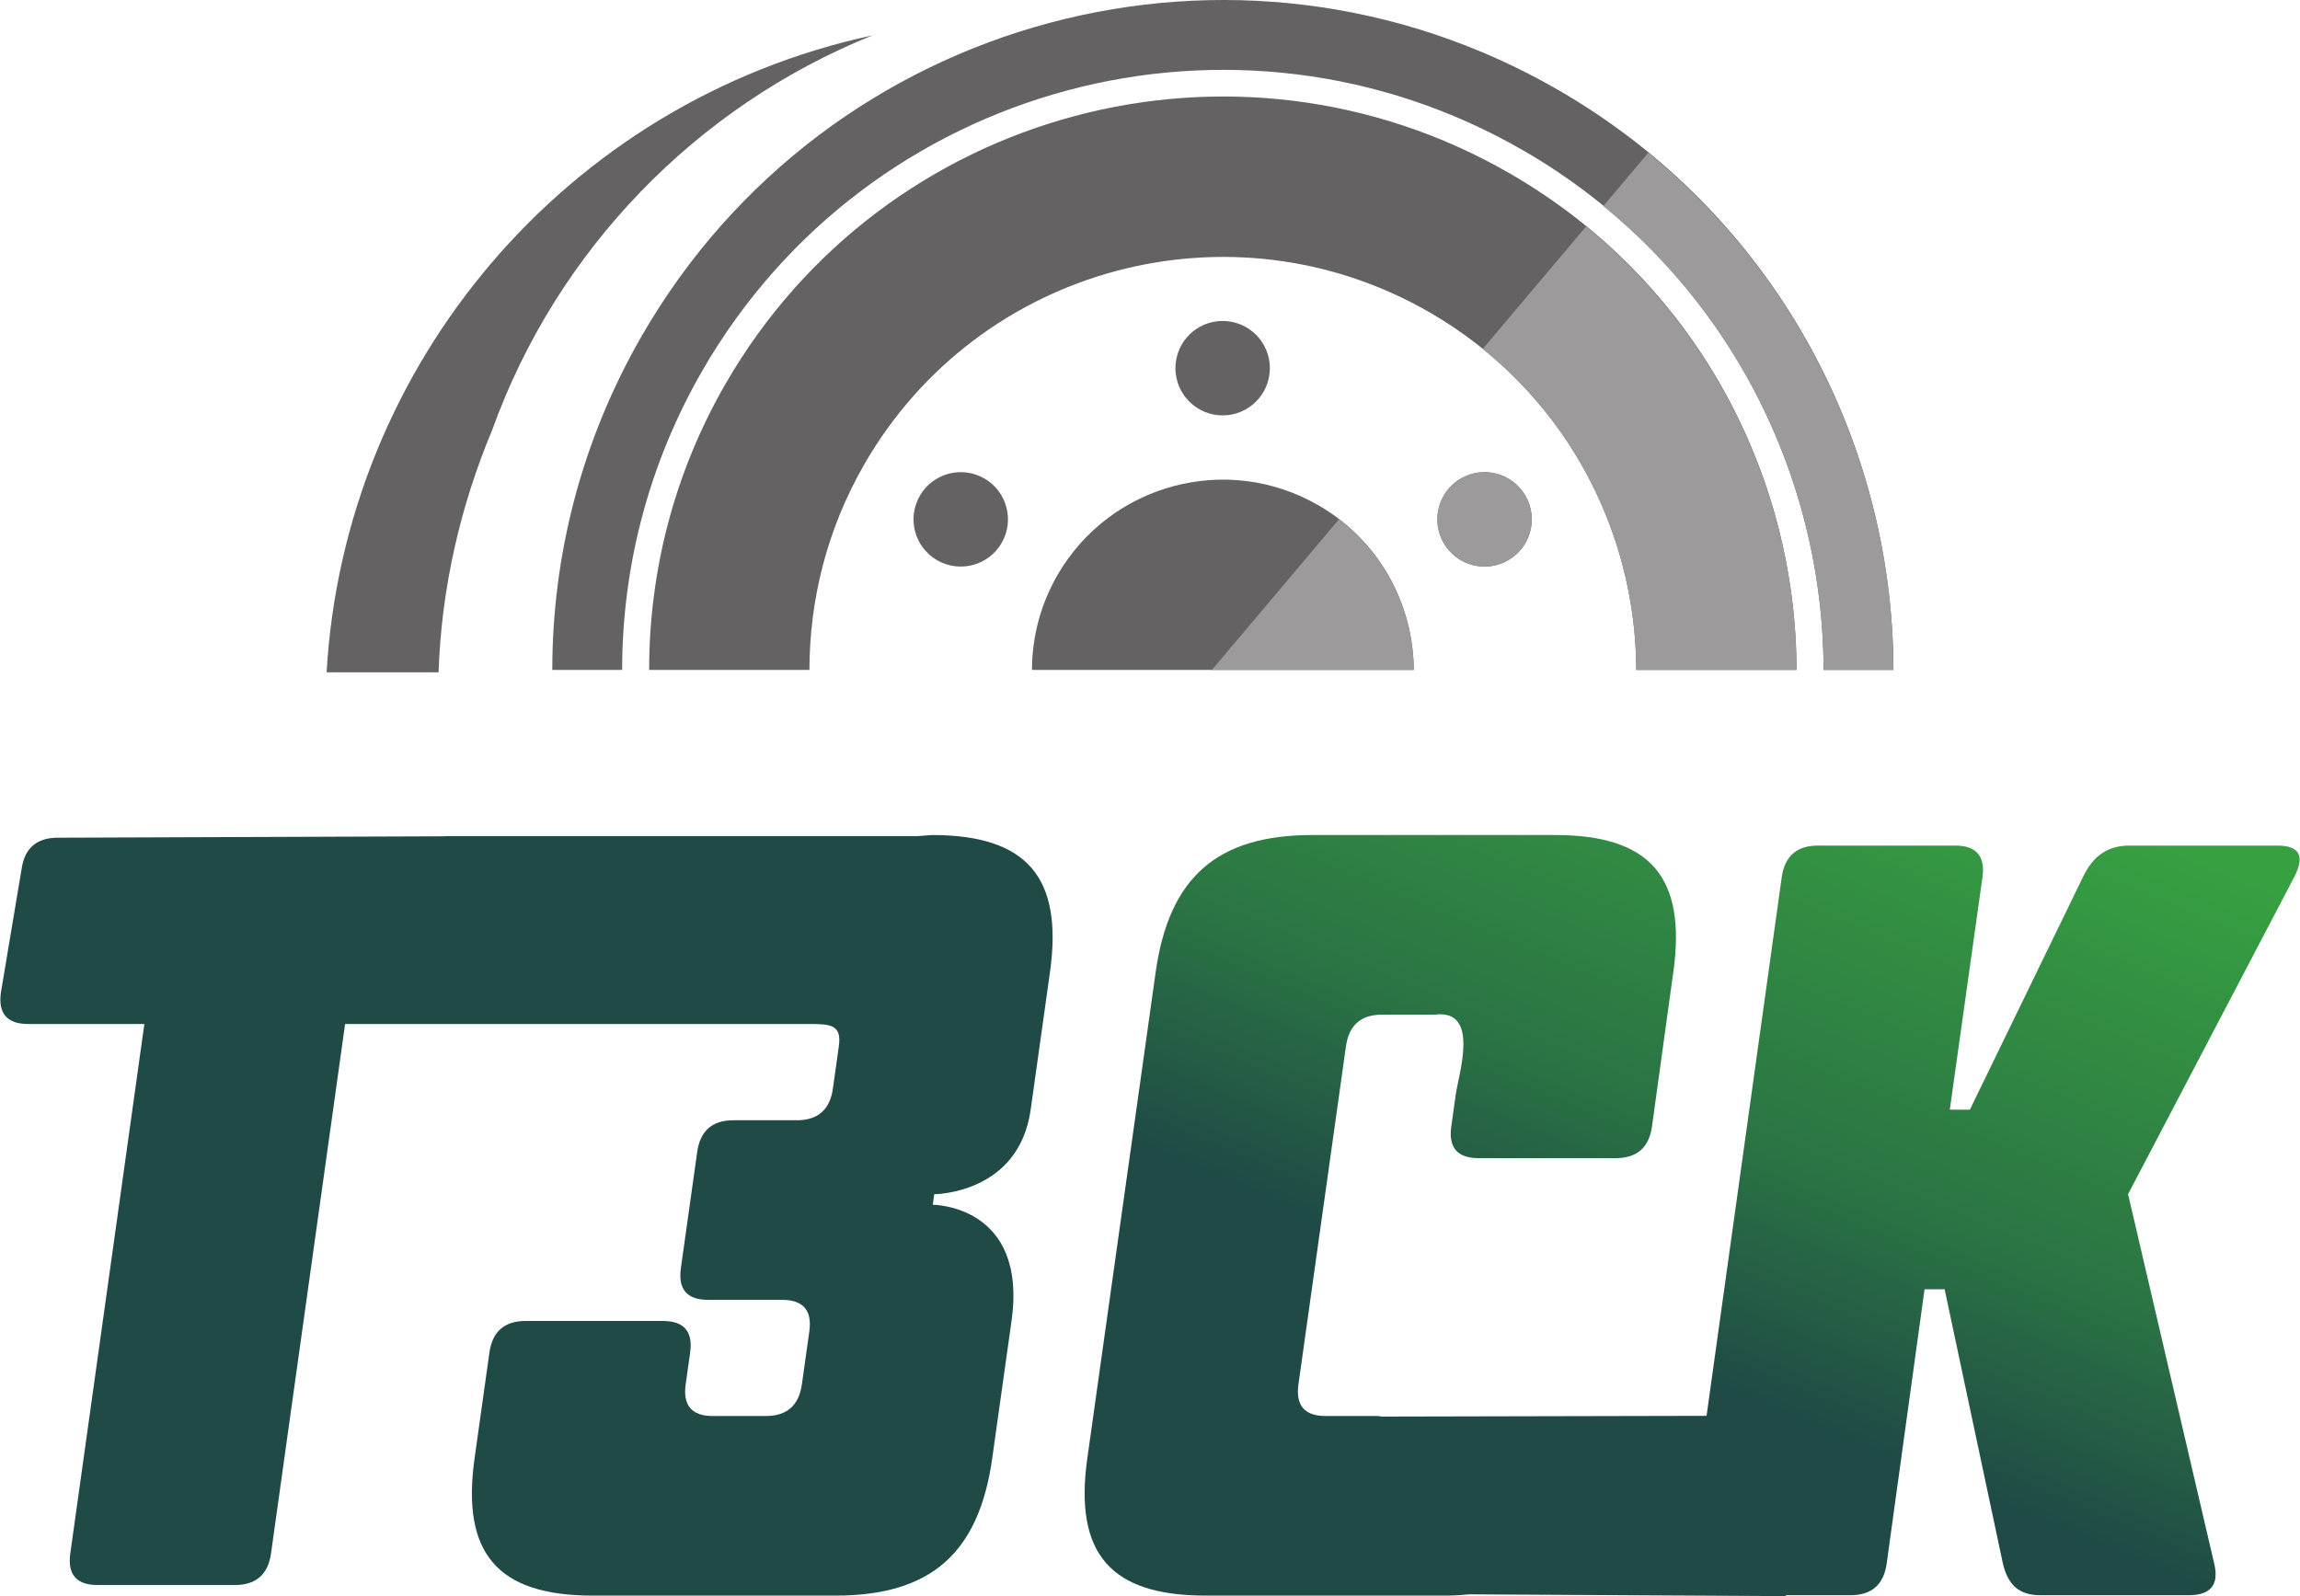
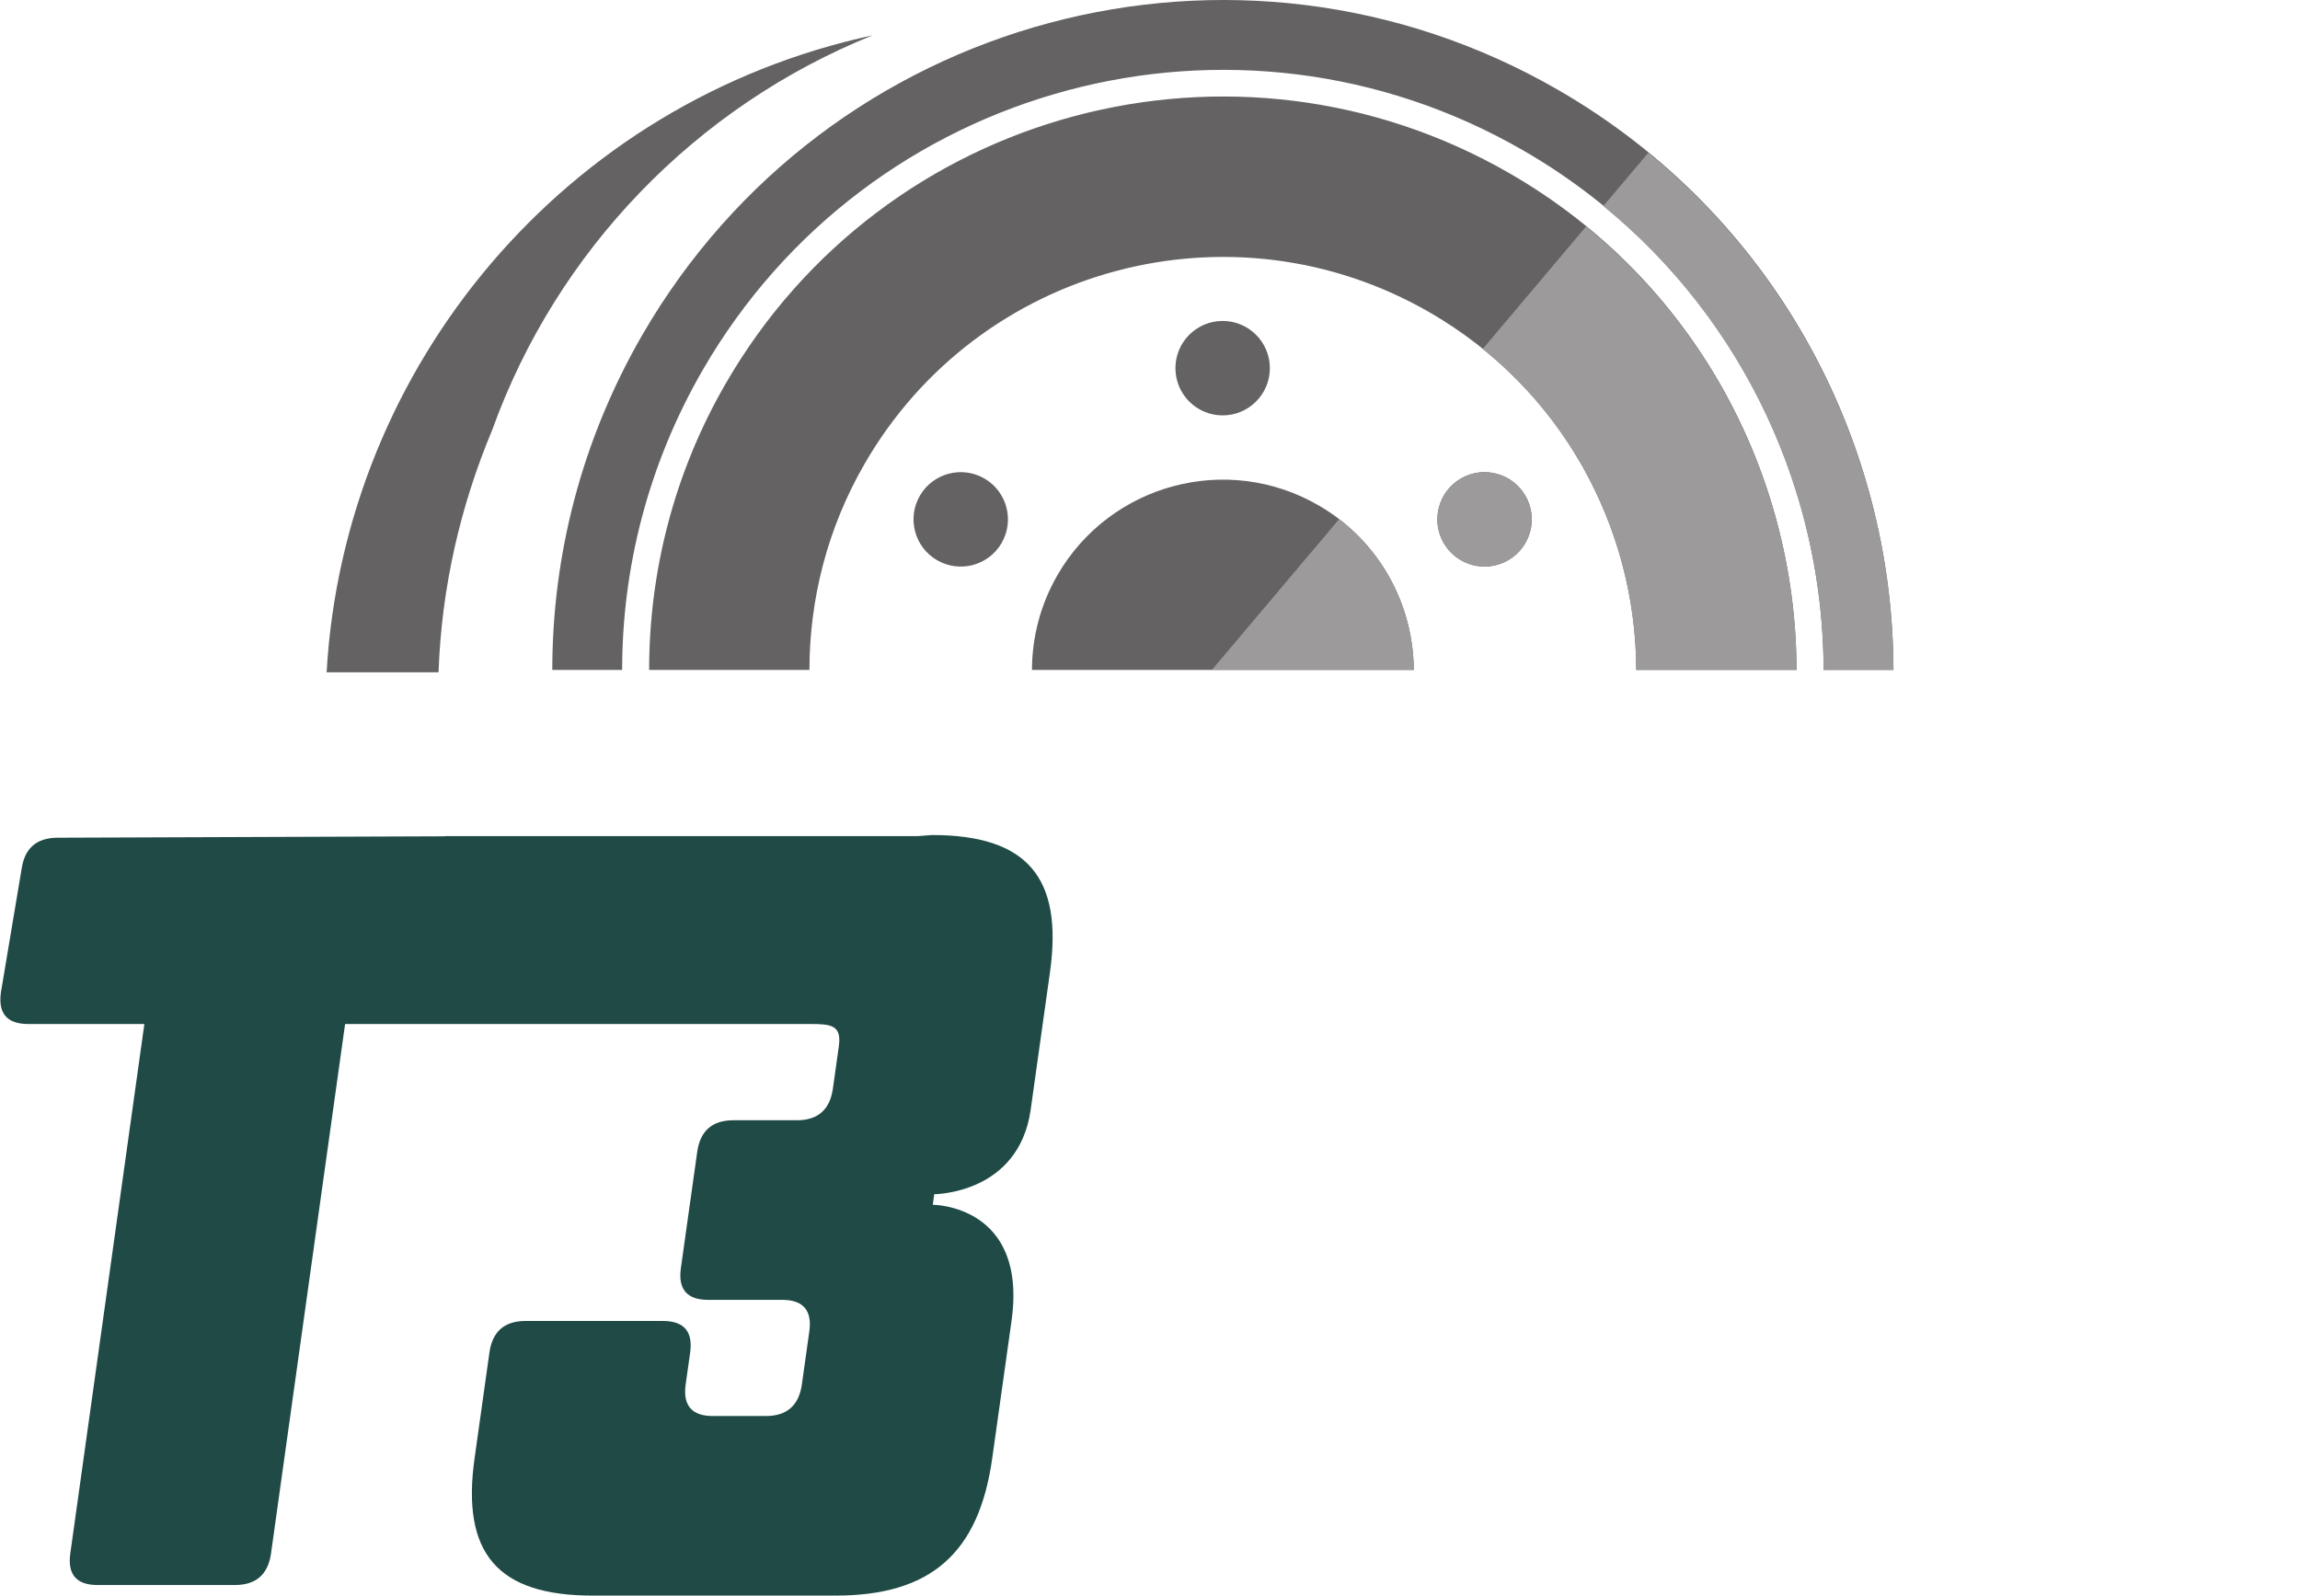
<svg xmlns="http://www.w3.org/2000/svg" xml:space="preserve" width="1327px" height="921px" version="1.0" style="shape-rendering:geometricPrecision; text-rendering:geometricPrecision; image-rendering:optimizeQuality; fill-rule:evenodd; clip-rule:evenodd" viewBox="0 0 1283.39 891.02">
  <defs>
    <style type="text/css">
   
    .fil0 {fill:#1F4A46}
    .fil2 {fill:#646263}
    .fil3 {fill:#9C9A9B}
    .fil1 {fill:url(#id0)}
   
  </style>
    <linearGradient id="id0" gradientUnits="userSpaceOnUse" x1="1073.33" y1="823.29" x2="1218.34" y2="475.92">
      <stop offset="0" style="stop-opacity:1; stop-color:#1F4A46" />
      <stop offset="0.369" style="stop-opacity:1; stop-color:#2B7544" />
      <stop offset="1" style="stop-opacity:1; stop-color:#37A041" />
    </linearGradient>
  </defs>
  <g id="Слой_x0020_1">
    <path class="fil0" d="M585.85 542.82c7.46,-53.09 -12.81,-76.67 -65.88,-76.67l-7.97 0.61 -264 0 0 0.1 -216.01 0.79c-11.79,0 -18.52,5.89 -20.18,17.69l-11.5 68.62c-1.66,11.79 3.41,17.68 15.2,17.68l64.87 0 -41.34 295.51c-1.66,11.79 3.41,17.68 15.21,17.68l76.66 0c11.79,0 18.52,-5.89 20.17,-17.68l41.34 -295.51 56.67 0 8.2 0 176.99 0 17.68 0c11.8,0 17.71,0.66 16.05,12.45 -0.17,1.18 -3.31,23.59 -3.31,23.59 -1.66,11.8 -8.38,17.7 -20.18,17.7l-35.37 0c-11.8,0 -18.53,5.89 -20.19,17.69l-9.12 64.86c-1.65,11.8 3.42,17.7 15.21,17.7l41.28 0c11.8,0 16.87,5.89 15.2,17.68l-4.14 29.49c-1.66,11.78 -8.38,17.69 -20.17,17.69l-29.5 0c-11.79,0 -16.85,-5.91 -15.2,-17.69l2.49 -17.69c1.66,-11.8 -3.41,-17.69 -15.2,-17.69l-76.66 0c-11.79,0 -18.52,5.89 -20.18,17.69l-8.28 58.97c-7.46,53.07 12.8,76.65 65.88,76.65l135.62 0c53.08,0 79.99,-23.58 87.44,-76.65l10.77 -76.66c9.13,-64.87 -43.95,-64.87 -43.95,-64.87 0,0 0.58,-4.13 0.82,-5.9 0,0 47.18,0 53.82,-47.17l10.76 -76.66z" />
-     <path class="fil1" d="M1271 472.05l-82.56 0c-11.79,0 -20.21,5.31 -26.06,17.68l-63.06 129.74 -11.2 0 18.23 -129.74c1.65,-11.78 -3.41,-17.68 -15.2,-17.68l-76.67 0c-11.78,0 -18.51,5.9 -20.17,17.68l-41.96 300.66 -181.49 0.4 -1.62 -0.3 -29.48 0c-11.8,0 -16.86,-5.91 -15.21,-17.7l26.52 -188.7c1.66,-11.79 8.39,-17.68 20.19,-17.68l29.47 0c25.27,-3.14 13.27,32.93 11.61,44.72l-2.48 17.69c-1.67,11.8 3.41,17.7 15.2,17.7l76.67 0c11.78,0 18.51,-5.9 20.16,-17.7l11.89 -86.01c7.47,-53.08 -12.81,-76.66 -65.89,-76.66l-135.63 0c-53.07,0 -79.97,23.58 -87.42,76.66l-38.13 271.27c-7.46,53.07 12.81,76.65 65.89,76.65l135.62 0c4.18,0 7.92,-0.41 11.77,-0.69l176.57 0.98 0.03 -0.5 36.12 0c11.81,0 18.53,-5.9 20.18,-17.68l21.14 -153.11 11.21 0 32.52 153.11c2.97,12.36 9.3,17.68 21.09,17.68l82.56 0c11.79,0 17.26,-5.32 14.29,-17.68l-48.07 -206.19 92.68 -176.92c6.46,-12.37 2.49,-17.68 -9.31,-17.68z" />
    <path class="fil2" d="M805.61 303.11c7.29,12.61 23.4,16.92 36.01,9.64 12.59,-7.27 16.92,-23.39 9.64,-35.99 -7.28,-12.61 -23.4,-16.92 -36,-9.65 -12.59,7.27 -16.92,23.4 -9.65,36zm-215.6 17.98c-9.62,16.7 -14.14,34.89 -14.2,52.88l213.11 0c-0.2,-36.66 -19.19,-72.26 -53.23,-91.91 -51,-29.45 -116.22,-11.97 -145.68,39.03zm92.24 -89.2c14.55,0 26.35,-11.81 26.35,-26.35 0,-14.57 -11.8,-26.37 -26.35,-26.37 -14.55,0 -26.36,11.8 -26.36,26.37 0,14.54 11.81,26.35 26.36,26.35zm-169.02 44.87c-7.27,12.6 -2.95,28.72 9.64,35.99 12.62,7.28 28.73,2.97 36.01,-9.64 7.27,-12.6 2.96,-28.73 -9.64,-36 -12.61,-7.27 -28.73,-2.96 -36.01,9.65zm-108.39 -62.6c-29.13,50.44 -42.68,105.48 -42.71,159.81l89.47 0c0.04,-39.1 9.81,-78.72 30.78,-115.03 63.77,-110.46 205,-148.31 315.46,-84.53 73.88,42.65 115.05,119.98 115.29,199.56l89.46 0c-0.25,-110.49 -57.4,-217.89 -159.97,-277.1 -153.3,-88.51 -349.3,-35.98 -437.78,117.29zm82.01 -194.43c-171.47,36.92 -294.9,184.24 -304.75,355.58l62.48 0c1.64,-47.45 12.26,-93.07 29.96,-135.31 36.08,-100.26 113.81,-180.59 212.31,-220.27zm569.83 354.24c-0.28,-129.09 -67.28,-254.56 -187.13,-323.75 -179.06,-103.38 -408,-42.03 -511.38,137.01 -34.01,58.94 -50.08,123.26 -50.1,186.74l38.99 0c0.02,-56.85 14.42,-114.46 44.88,-167.25 92.61,-160.39 297.71,-215.35 458.11,-122.73 107.36,61.96 167.38,174.35 167.64,289.98l38.99 0z" />
    <path class="fil3" d="M1017.68 373.97l38.99 0c-0.24,-109.66 -48.78,-216.57 -136.81,-288.72l-25.14 29.78c79.11,64.63 122.74,160.55 122.96,258.94zm-104.57 0l89.47 0c-0.22,-94.07 -41.81,-185.8 -117.45,-247.57l-57.72 68.41c55.16,44.49 85.5,110.97 85.7,179.16zm-107.51 -70.86c7.29,12.61 23.4,16.92 36,9.64 12.6,-7.27 16.93,-23.39 9.65,-35.99 -7.28,-12.61 -23.39,-16.92 -36,-9.65 -12.6,7.28 -16.92,23.4 -9.65,36zm-129.35 70.86l112.66 0c-0.17,-32.25 -14.93,-63.67 -41.66,-84.15l-71 84.15z" />
  </g>
</svg>